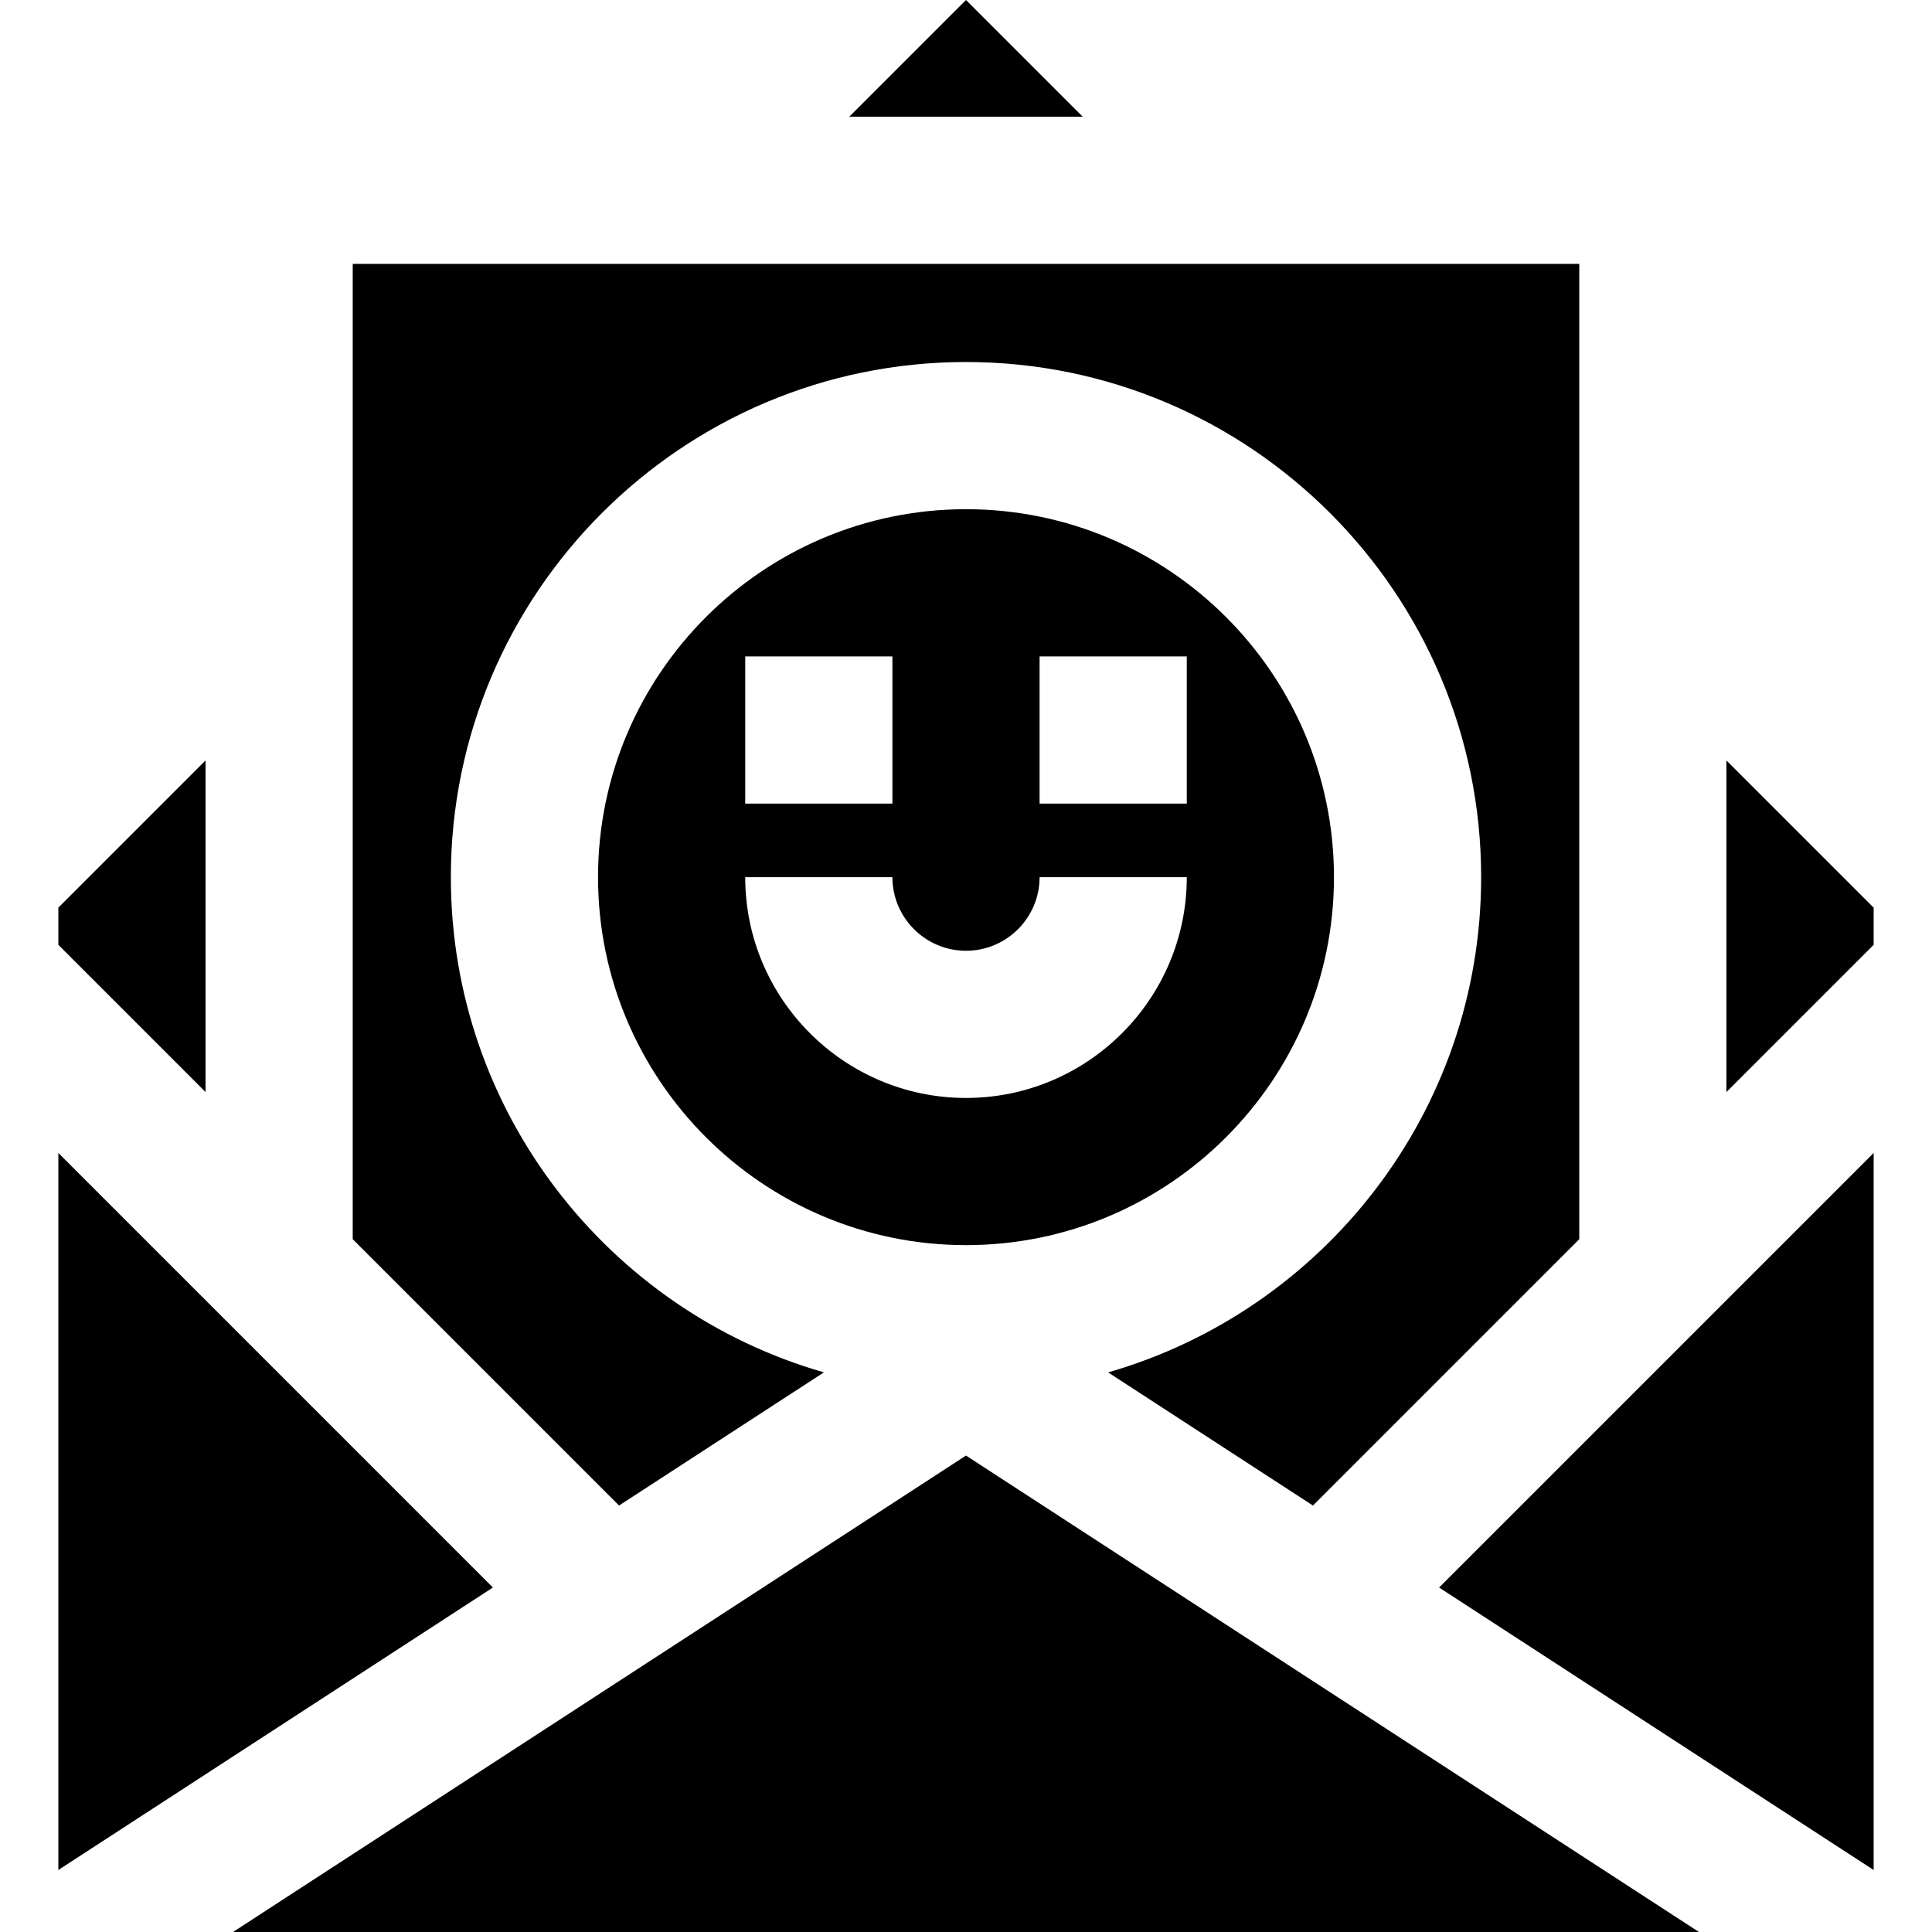
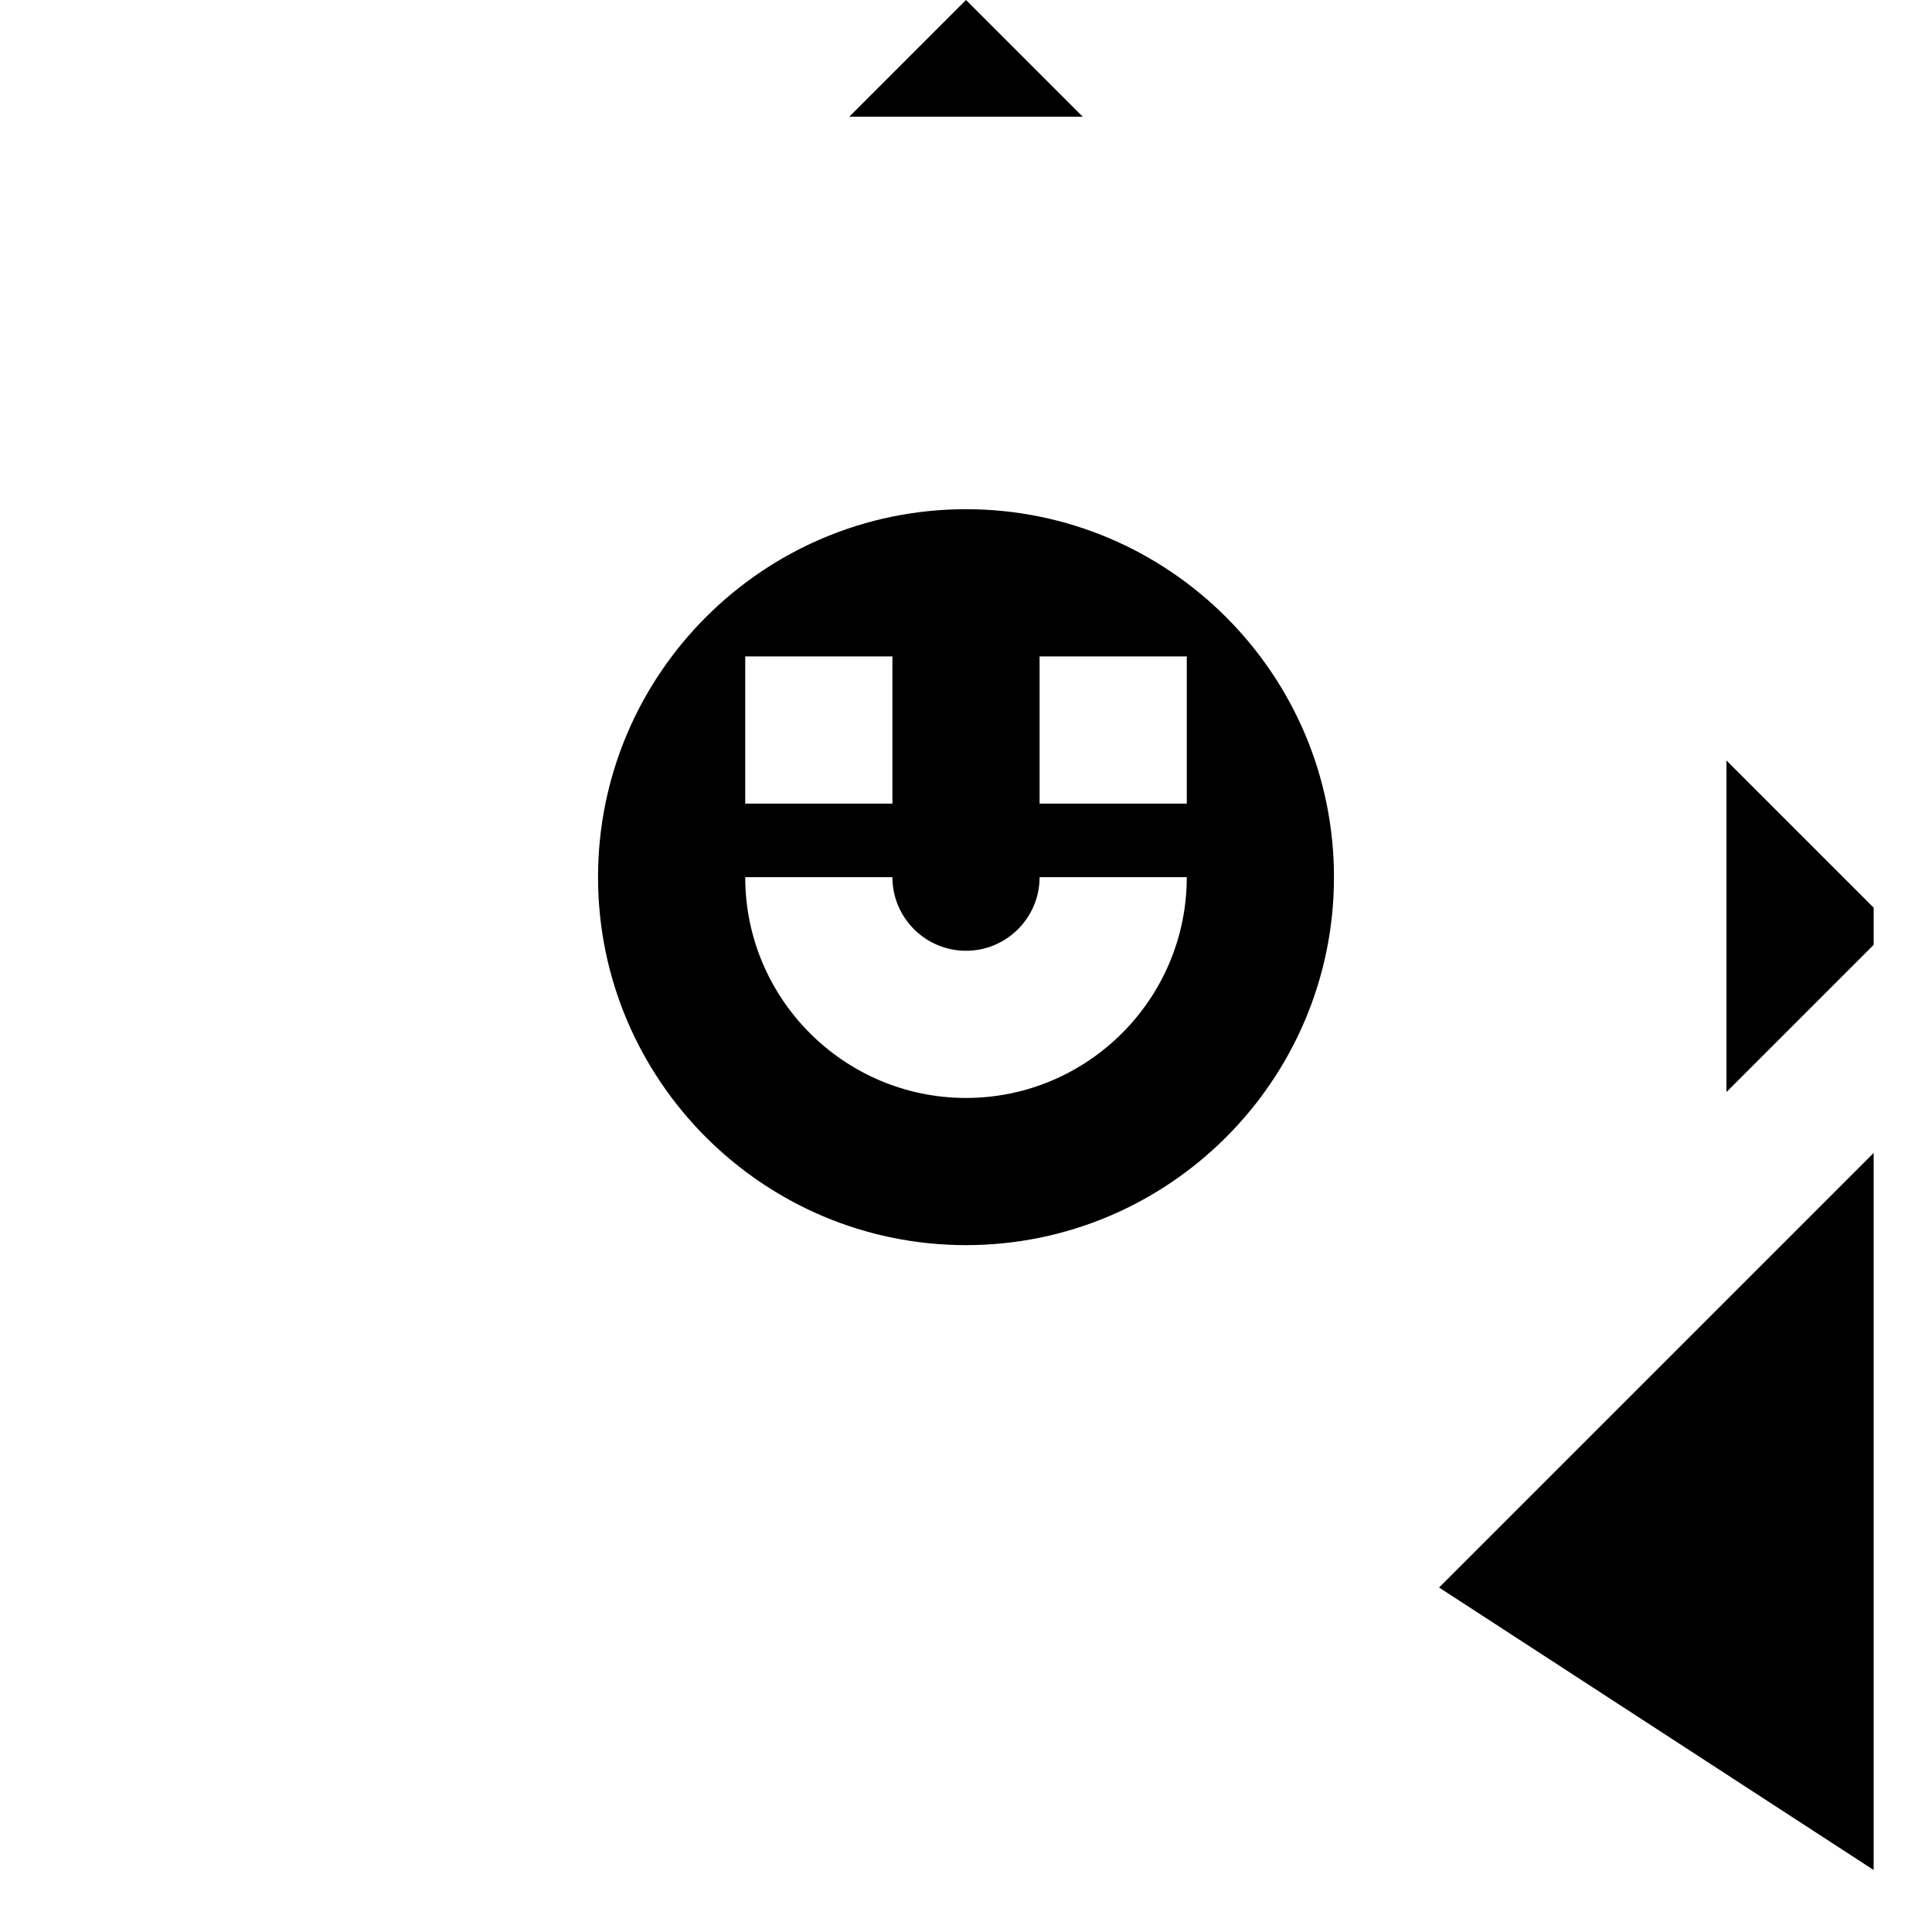
<svg xmlns="http://www.w3.org/2000/svg" fill="#000000" height="800px" width="800px" version="1.1" id="Layer_1" viewBox="0 0 512 512" xml:space="preserve">
  <g>
    <g>
      <path d="M256,134.943c-53.77,0-97.515,43.744-97.515,97.515S202.23,329.973,256,329.973c53.77,0,97.515-43.745,97.515-97.515    C353.515,178.688,309.77,134.943,256,134.943z M197.491,173.952h39.006v39.006h-39.006V173.952z M256,290.969    c-32.262,0-58.509-26.247-58.509-58.509h39.006c0,10.754,8.749,19.503,19.503,19.503s19.503-8.749,19.503-19.503h39.006    C314.509,264.722,288.262,290.969,256,290.969z M314.509,212.958h-39.006v-39.006h39.006V212.958z" />
    </g>
  </g>
  <g>
    <g>
-       <polygon points="15.464,240.536 15.464,250.384 54.47,289.39 54.47,201.53   " />
-     </g>
+       </g>
  </g>
  <g>
    <g>
-       <polygon points="15.464,305.546 15.464,495.566 130.626,420.709   " />
-     </g>
+       </g>
  </g>
  <g>
    <g>
-       <path d="M93.476,69.934v258.462l70.582,70.582l54.284-35.283c-57.021-16.386-98.863-69.014-98.863-131.237    c0-75.277,61.243-136.521,136.521-136.521s136.52,61.243,136.52,136.521c0,62.221-41.842,114.849-98.863,131.237l54.284,35.285    l70.582-70.582V69.934H93.476z" />
-     </g>
+       </g>
  </g>
  <g>
    <g>
      <polygon points="256,0 225.071,30.928 286.928,30.928   " />
    </g>
  </g>
  <g>
    <g>
      <polygon points="457.53,201.533 457.53,289.39 496.536,250.384 496.536,240.537   " />
    </g>
  </g>
  <g>
    <g>
-       <polygon points="256,385.739 61.751,512 450.248,512   " />
-     </g>
+       </g>
  </g>
  <g>
    <g>
      <polygon points="381.373,420.709 496.536,495.566 496.536,305.546   " />
    </g>
  </g>
</svg>